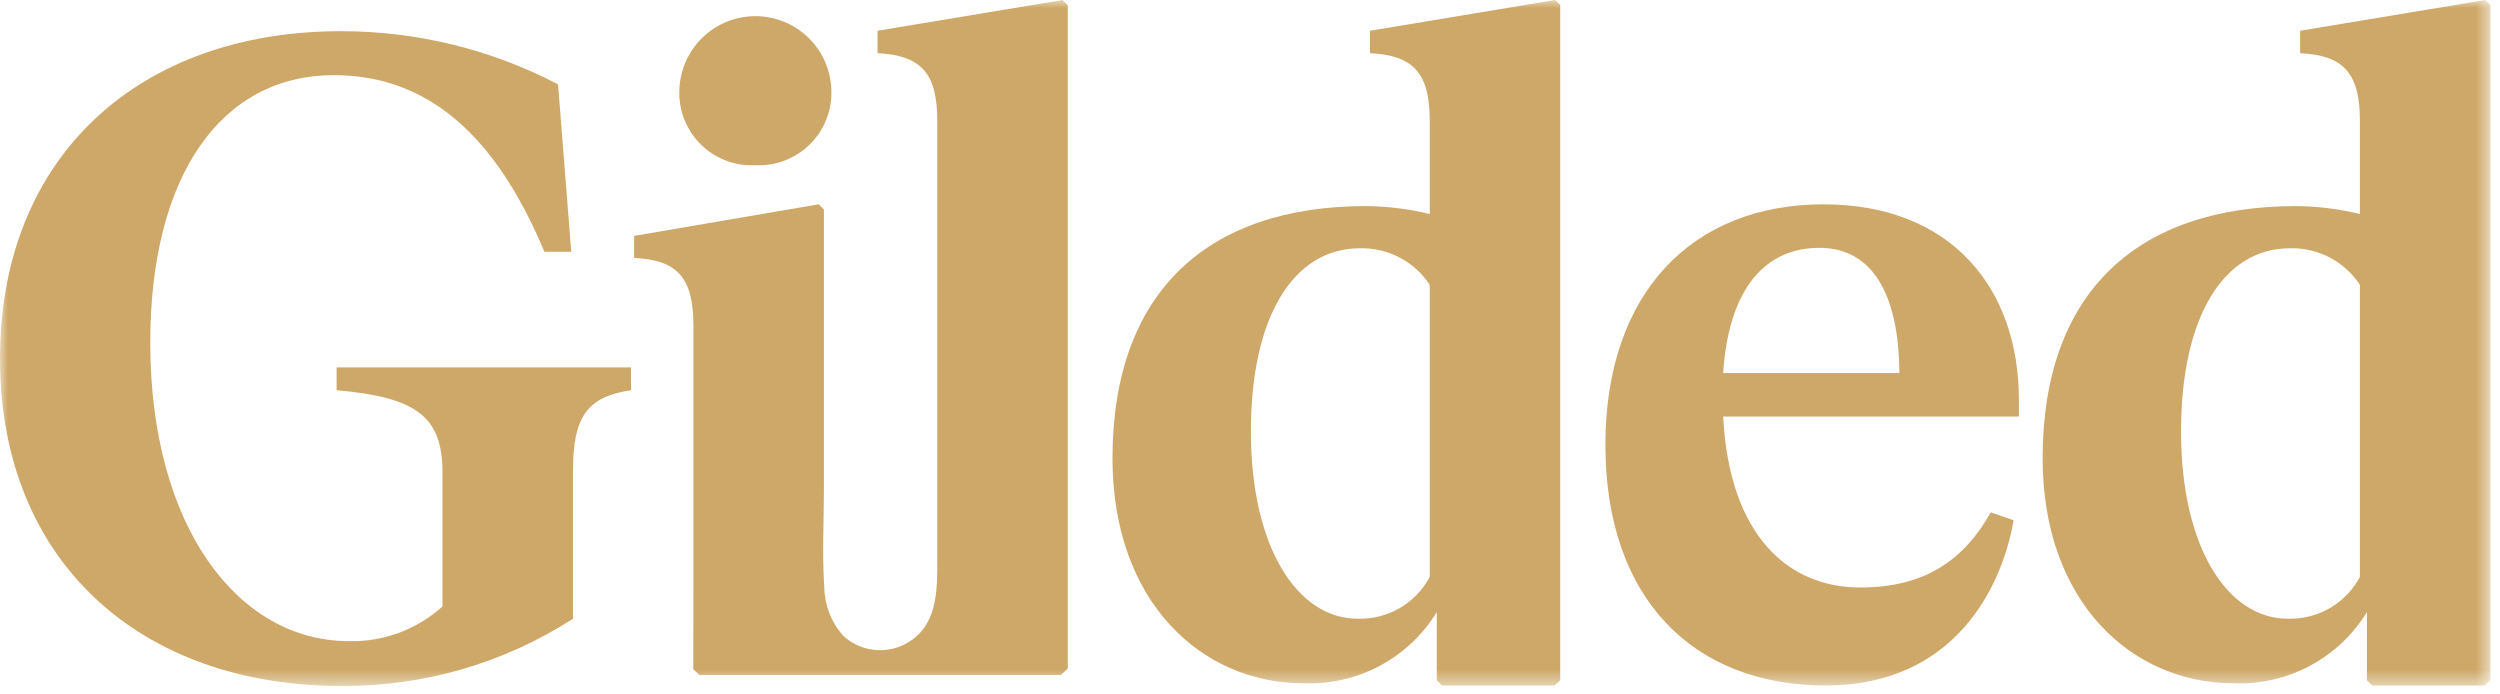
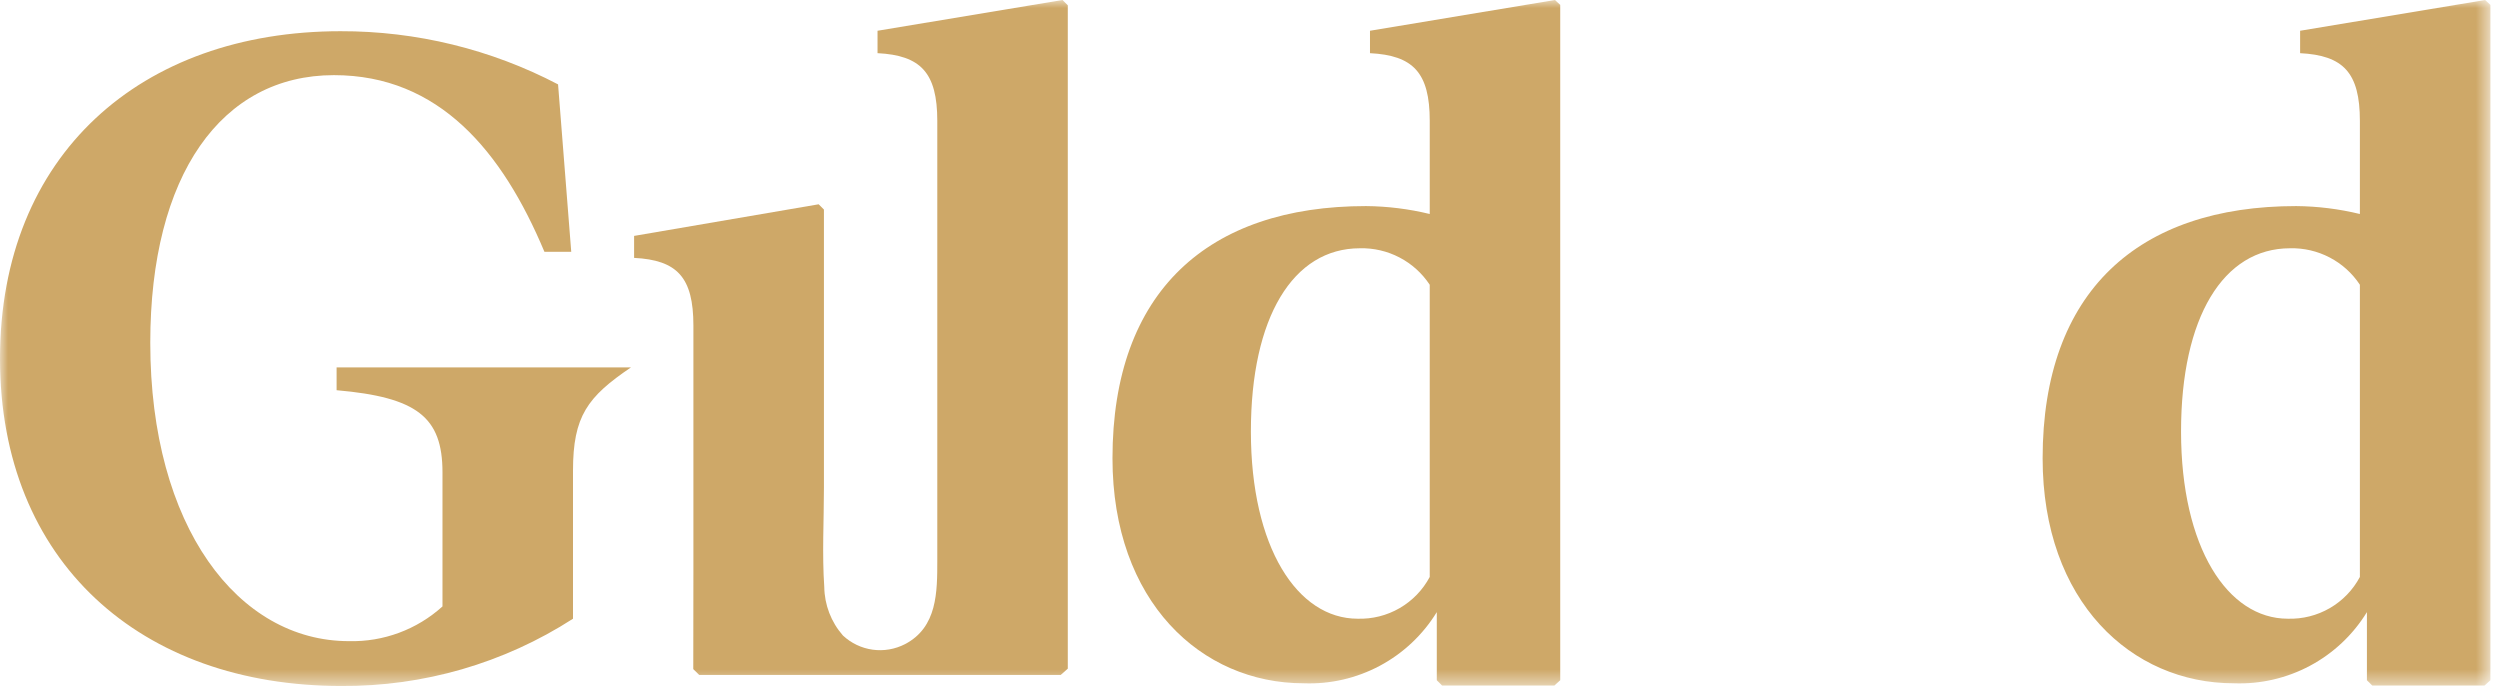
<svg xmlns="http://www.w3.org/2000/svg" width="155" height="43" viewBox="0 0 155 43" fill="none">
  <mask id="mask0_4437_1434" style="mask-type:luminance" maskUnits="userSpaceOnUse" x="0" y="0" width="155" height="43">
    <path d="M154.405 0H0V42.528H154.405V0Z" fill="white" />
  </mask>
  <g mask="url(#mask0_4437_1434)">
    <path d="M147.076 42.501L146.749 42.174V37.951C145.889 39.354 144.671 40.502 143.22 41.277C141.769 42.053 140.138 42.428 138.494 42.364C132.146 42.364 126.643 37.297 126.643 28.416C126.643 18.061 132.581 12.777 142.363 12.777C143.694 12.789 145.019 12.954 146.313 13.268V7.493C146.313 4.496 145.277 3.433 142.607 3.297V1.907L154.078 0L154.405 0.301V42.174L154.043 42.502M146.313 35.772V17.655C145.843 16.941 145.198 16.359 144.44 15.964C143.682 15.568 142.836 15.371 141.982 15.393C137.84 15.393 135.225 19.671 135.225 26.754C135.225 33.947 138.113 38.36 141.845 38.36C142.757 38.388 143.659 38.161 144.449 37.703C145.238 37.246 145.884 36.577 146.313 35.772Z" fill="#CEA868" />
-     <path d="M20.869 22.777H39.123V24.193C36.425 24.603 35.526 25.801 35.526 29.179V38.361C31.24 41.122 26.24 42.571 21.142 42.529C8.745 42.529 0 34.846 0 22.233C0 9.591 8.745 1.935 21.114 1.935C25.81 1.924 30.439 3.055 34.6 5.232L35.417 15.613H33.755C31.14 9.373 27.217 4.659 20.705 4.659C13.731 4.659 9.317 10.844 9.317 21.252C9.317 32.667 14.766 39.751 21.631 39.751C23.77 39.805 25.848 39.034 27.434 37.599V29.288C27.434 25.855 25.855 24.629 20.869 24.193L20.869 22.777Z" fill="#CEA868" />
-     <path d="M46.833 10.243C47.453 10.273 48.072 10.174 48.652 9.953C49.231 9.732 49.759 9.393 50.202 8.958C50.644 8.523 50.992 8.001 51.224 7.426C51.455 6.85 51.565 6.232 51.546 5.612C51.519 4.38 51.01 3.208 50.129 2.346C49.248 1.484 48.065 1.002 46.833 1.002C45.6 1.002 44.417 1.484 43.536 2.346C42.655 3.208 42.147 4.38 42.119 5.612C42.098 6.233 42.207 6.852 42.437 7.429C42.668 8.005 43.016 8.528 43.459 8.964C43.902 9.399 44.431 9.738 45.011 9.958C45.592 10.178 46.213 10.275 46.833 10.243Z" fill="#CEA868" />
+     <path d="M20.869 22.777H39.123C36.425 24.603 35.526 25.801 35.526 29.179V38.361C31.24 41.122 26.24 42.571 21.142 42.529C8.745 42.529 0 34.846 0 22.233C0 9.591 8.745 1.935 21.114 1.935C25.81 1.924 30.439 3.055 34.6 5.232L35.417 15.613H33.755C31.14 9.373 27.217 4.659 20.705 4.659C13.731 4.659 9.317 10.844 9.317 21.252C9.317 32.667 14.766 39.751 21.631 39.751C23.77 39.805 25.848 39.034 27.434 37.599V29.288C27.434 25.855 25.855 24.629 20.869 24.193L20.869 22.777Z" fill="#CEA868" />
    <path d="M65.877 0L54.407 1.907V3.296C57.077 3.433 58.112 4.495 58.112 7.492V34.736C58.112 36.704 58.119 38.886 56.112 39.936C55.494 40.255 54.792 40.375 54.103 40.28C53.413 40.184 52.77 39.877 52.262 39.402C51.53 38.569 51.12 37.502 51.105 36.393C50.965 34.36 51.084 32.273 51.084 30.233V12.993L50.757 12.666L39.314 14.626V15.989C41.984 16.125 42.991 17.187 42.991 20.185V35.442C42.991 38.821 42.983 38.03 42.983 41.485L43.351 41.846H65.766L66.203 41.458V0.327L65.877 0Z" fill="#CEA868" />
-     <path d="M125.171 25.826H106.836C107.217 33.211 110.868 36.425 115.336 36.425C119.505 36.425 121.848 34.572 123.428 31.766L124.845 32.256C124.11 36.479 121.14 42.5 113.184 42.5C104.984 42.5 99.535 37.107 99.535 27.598C99.535 18.089 104.984 12.668 113.048 12.668C120.976 12.668 125.171 17.872 125.171 24.792V25.826ZM117.761 23.13C117.733 18.308 116.126 15.365 112.802 15.365C109.56 15.365 107.19 17.735 106.835 23.13H117.761Z" fill="#CEA868" />
    <path d="M89.408 42.501L89.081 42.174V37.951C88.221 39.354 87.002 40.502 85.552 41.277C84.101 42.053 82.47 42.428 80.826 42.364C74.478 42.364 68.974 37.297 68.974 28.416C68.974 18.061 74.913 12.777 84.694 12.777C86.025 12.789 87.351 12.954 88.644 13.268V7.493C88.644 4.496 87.609 3.433 84.939 3.297V1.907L96.407 0L96.734 0.301V42.174L96.373 42.502M88.643 35.772V17.655C88.172 16.941 87.528 16.359 86.77 15.964C86.012 15.568 85.166 15.371 84.312 15.393C80.17 15.393 77.555 19.671 77.555 26.754C77.555 33.947 80.443 38.36 84.175 38.36C85.087 38.388 85.989 38.161 86.779 37.703C87.568 37.246 88.214 36.577 88.643 35.772" fill="#CEA868" />
  </g>
</svg>